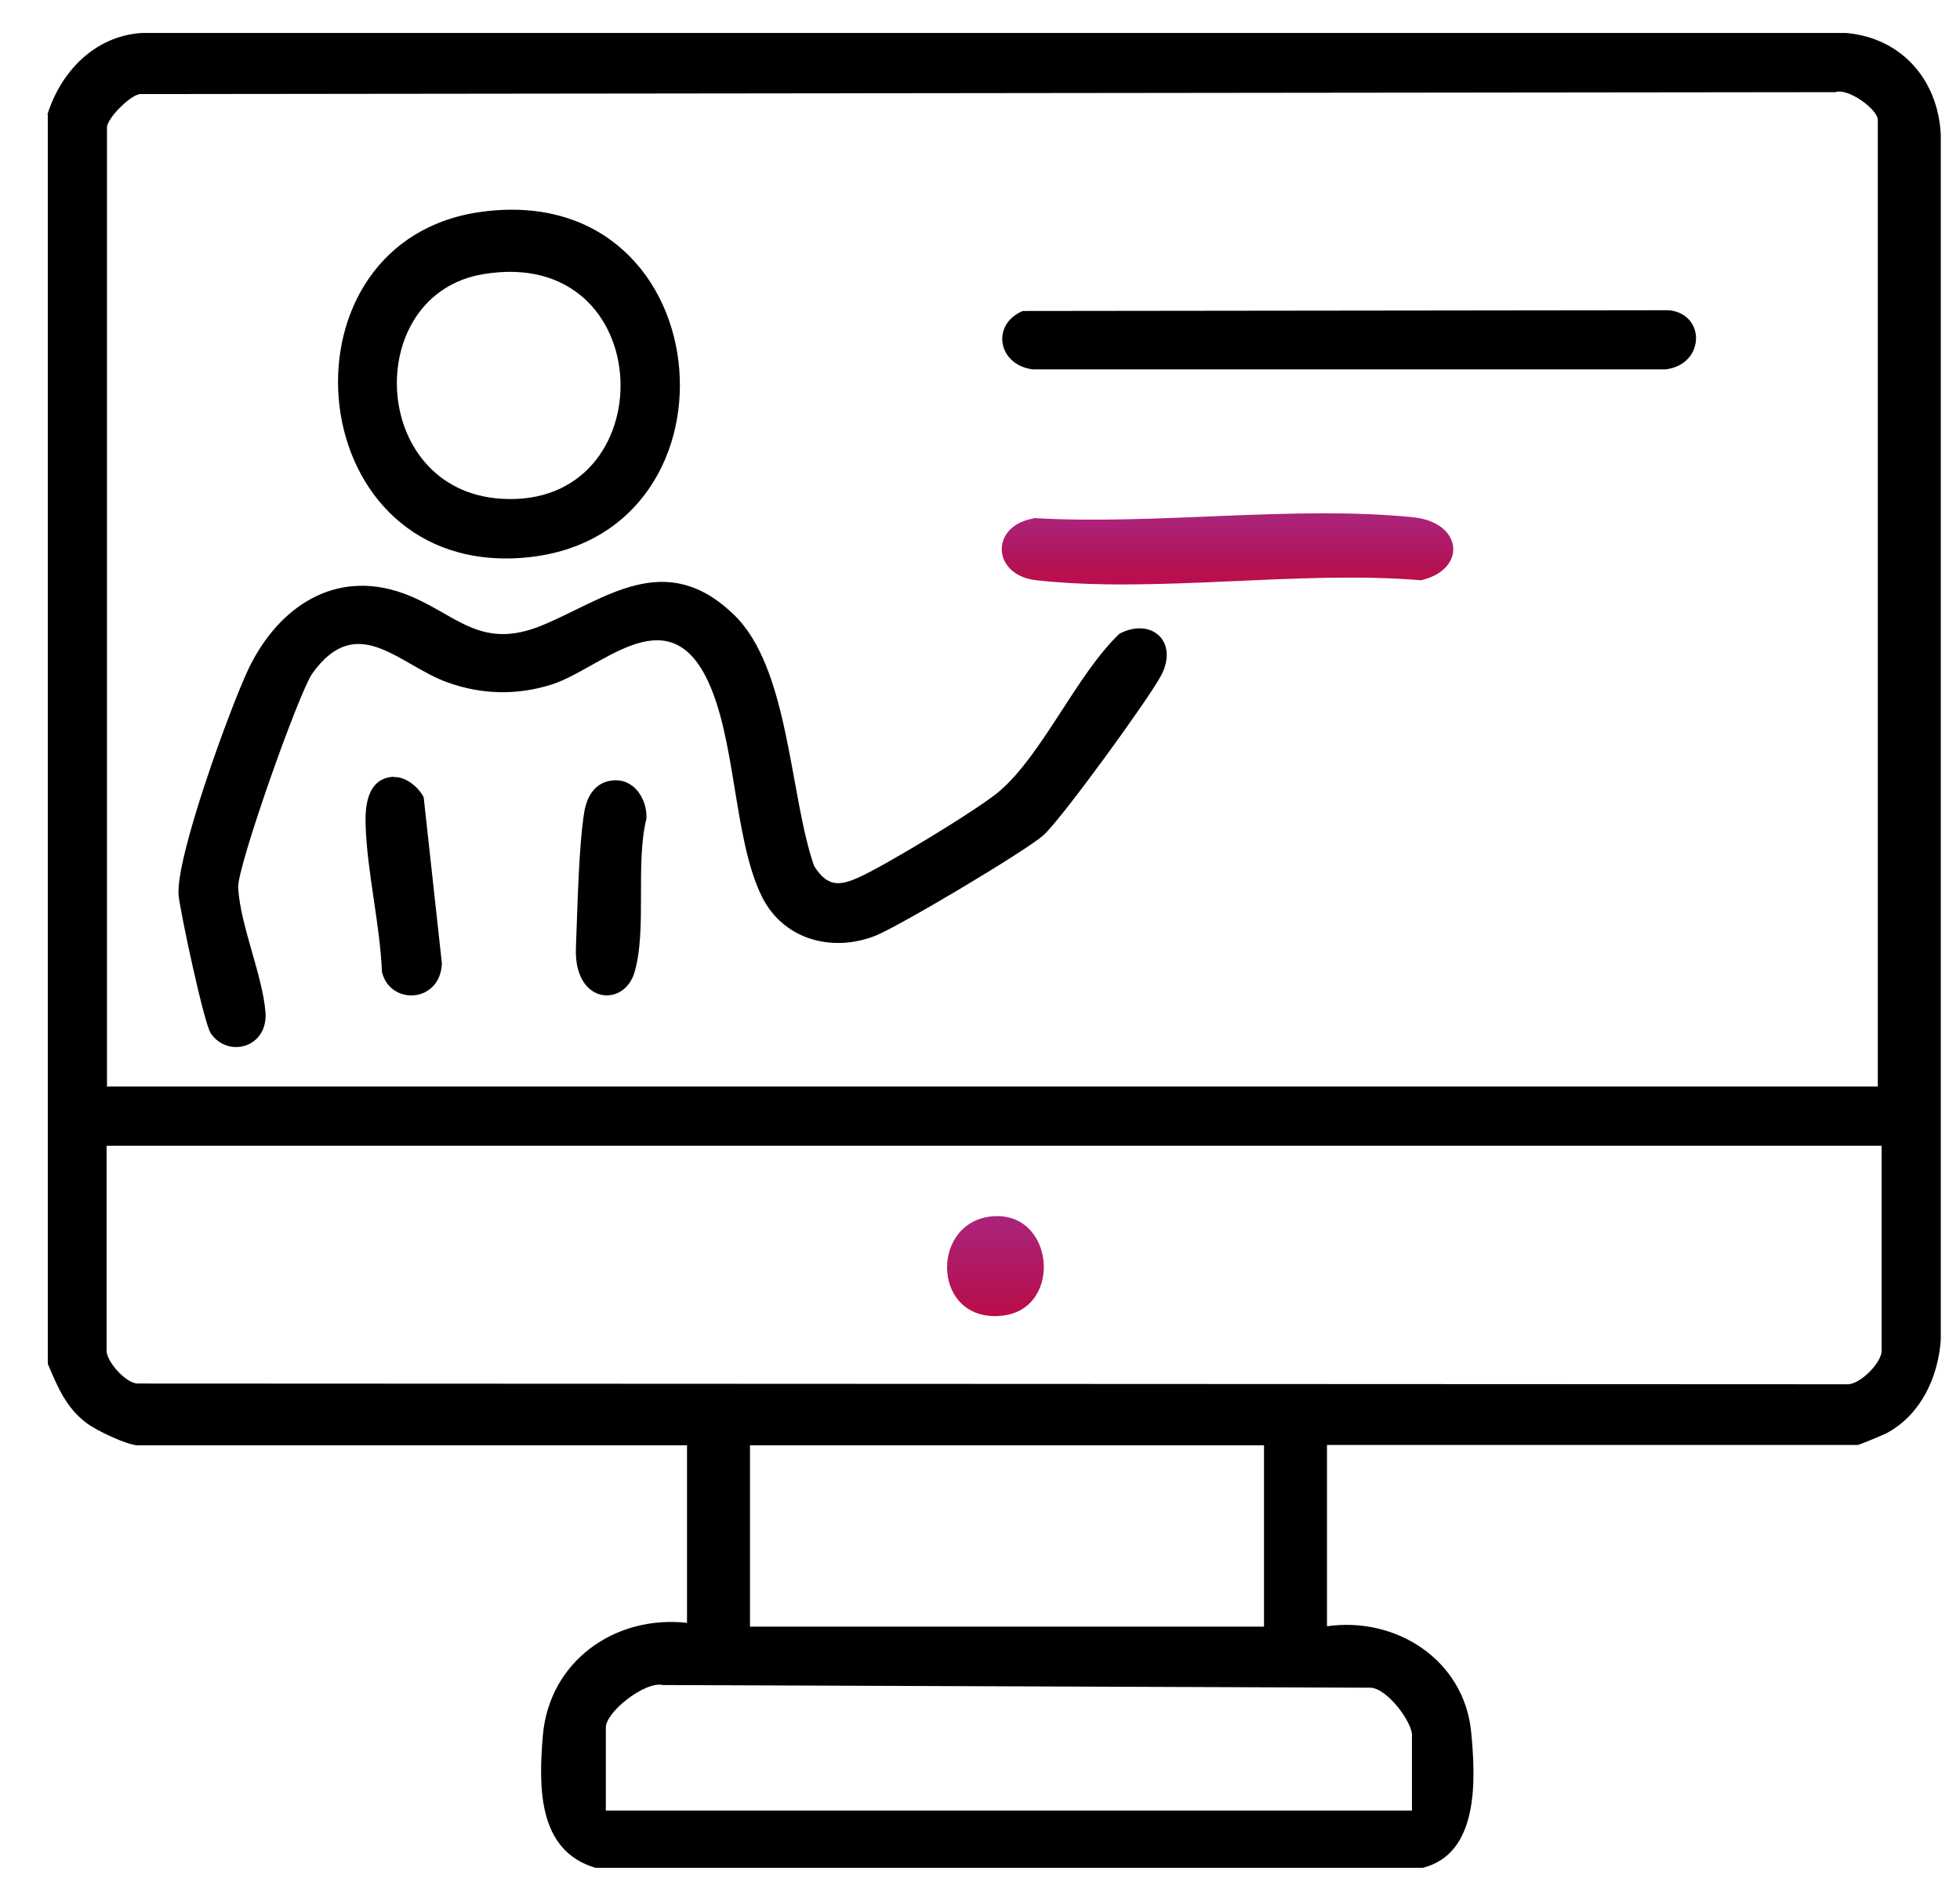
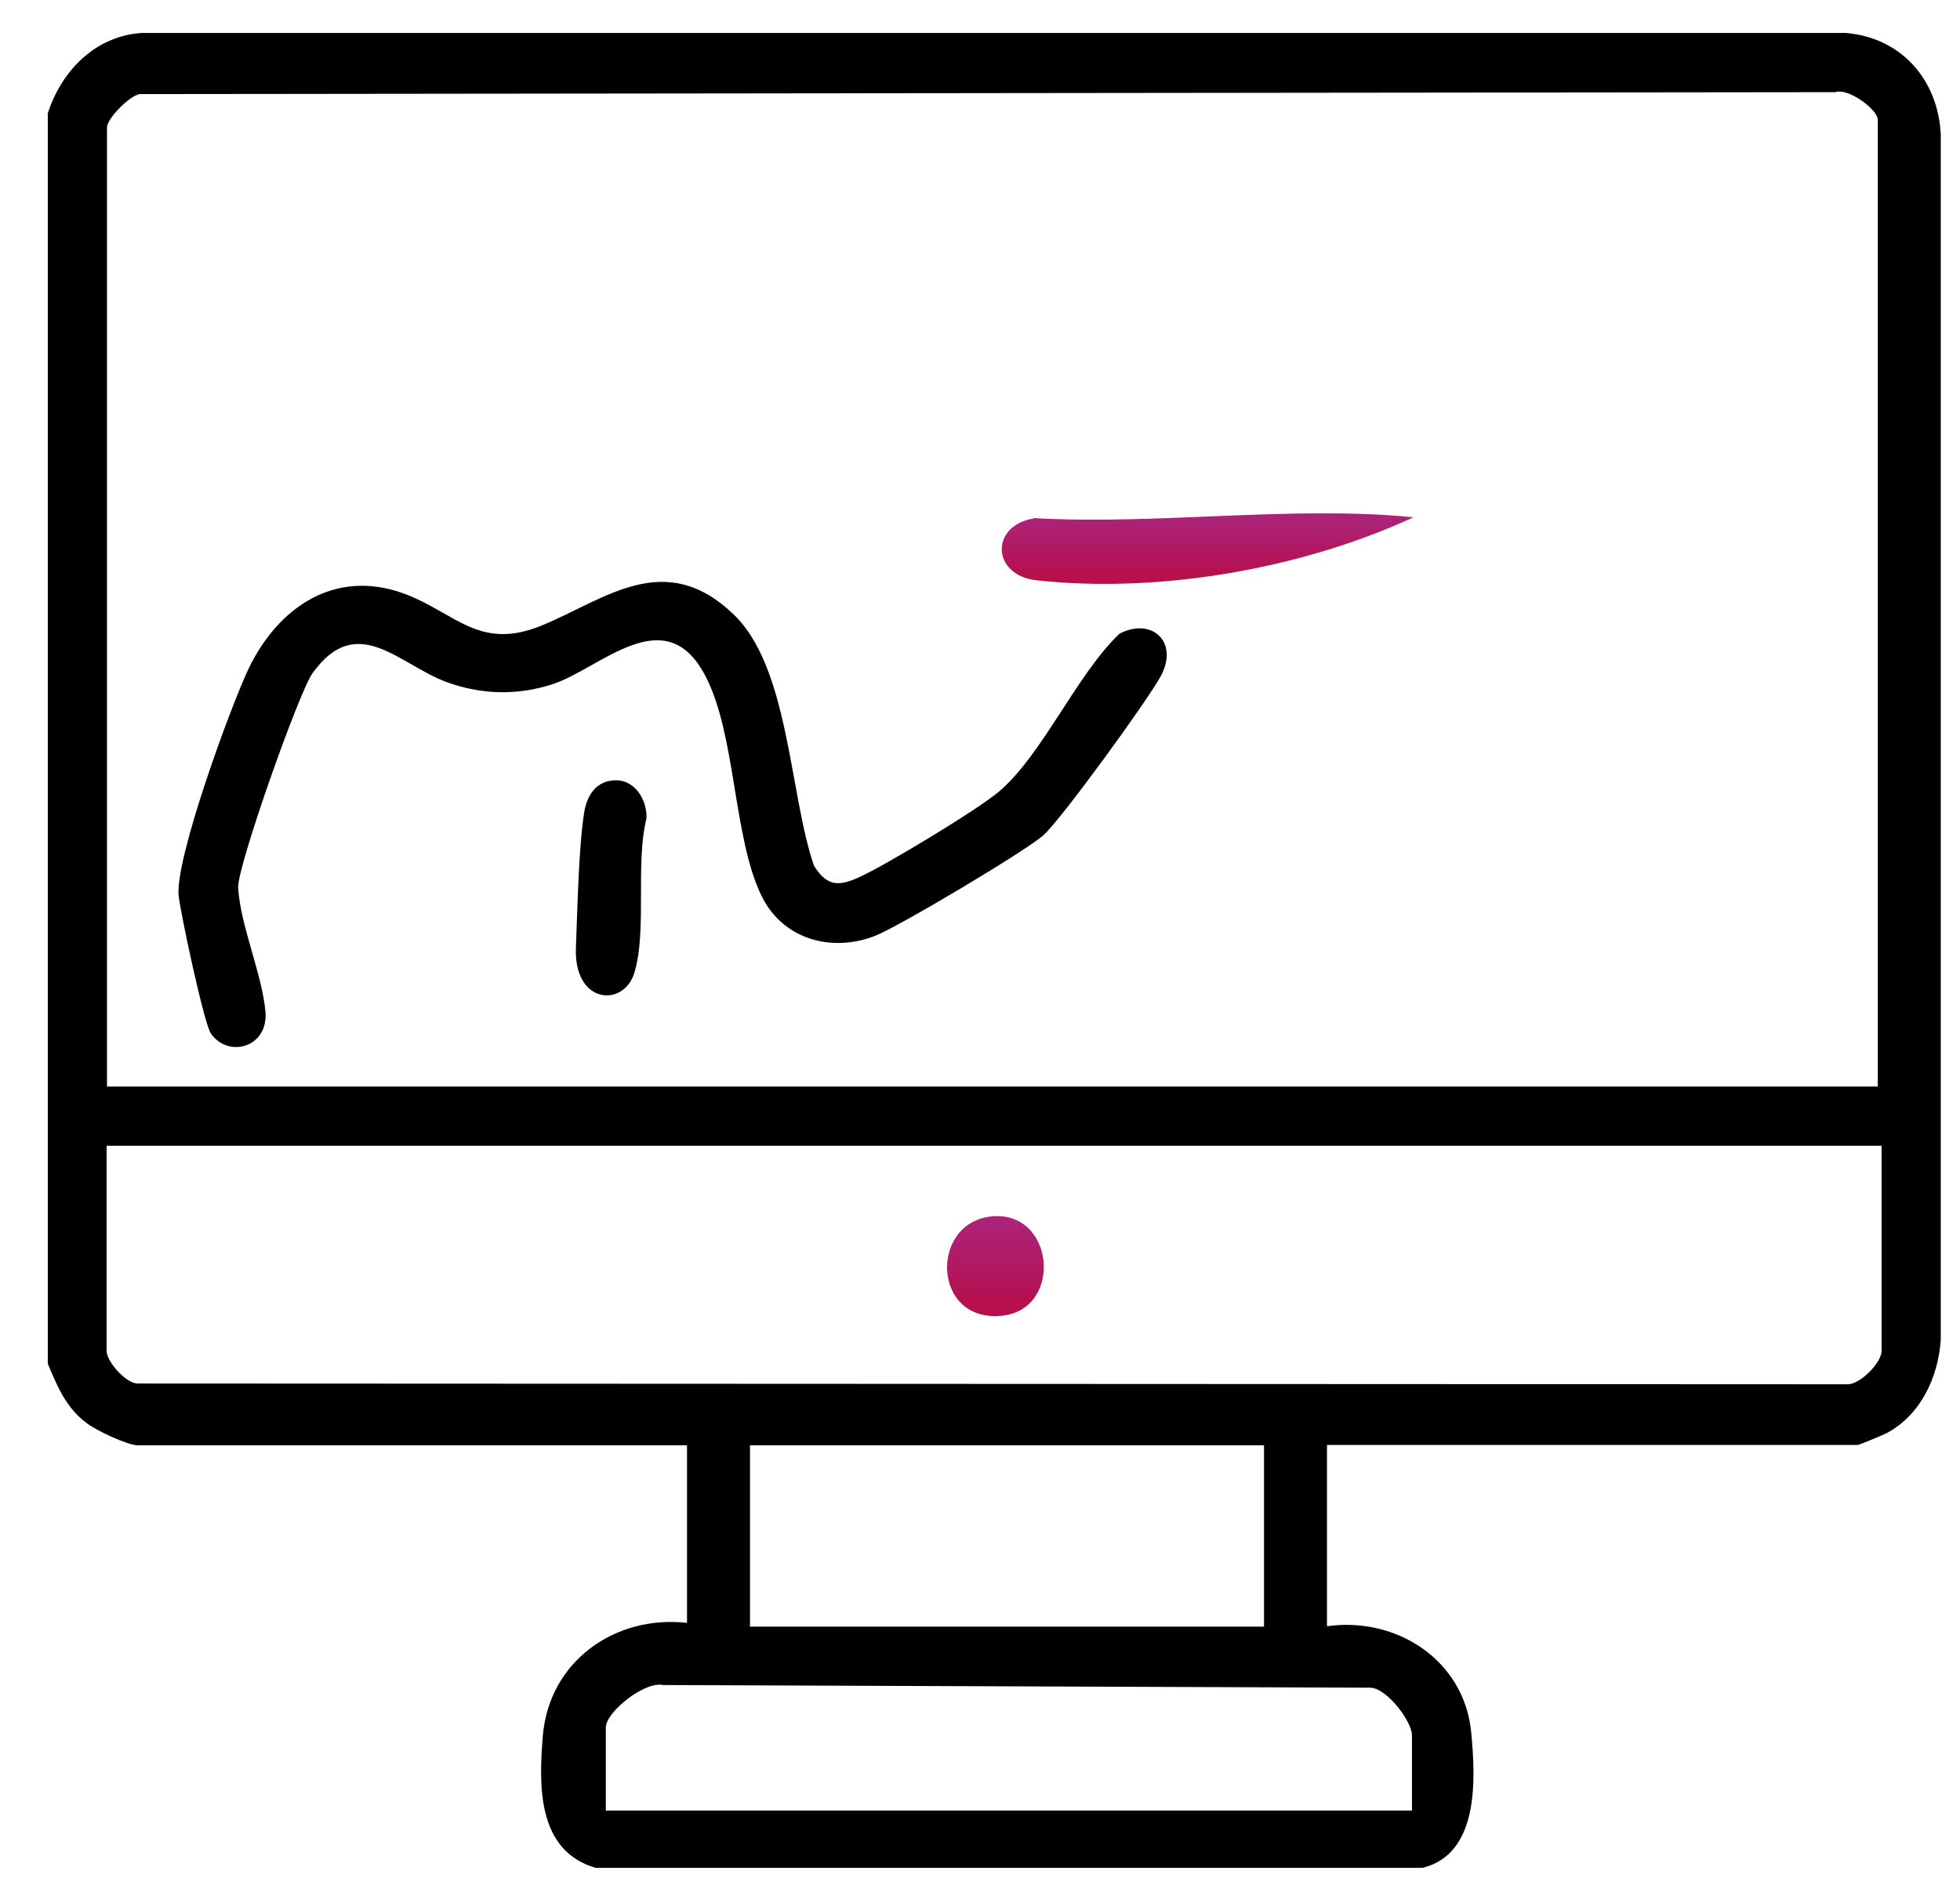
<svg xmlns="http://www.w3.org/2000/svg" width="31" height="30" viewBox="0 0 31 30" fill="none">
  <path d="M0.75 1.812C0.96 1.134 1.5 0.57 2.238 0.522H29.202C30.078 0.6 30.654 1.266 30.696 2.13V21.198C30.654 21.792 30.378 22.386 29.838 22.674C29.778 22.704 29.406 22.86 29.382 22.86H20.988V25.728C22.086 25.572 23.154 26.262 23.268 27.396C23.34 28.14 23.4 29.328 22.5 29.55H9.42C8.496 29.28 8.52 28.254 8.586 27.456C8.688 26.28 9.726 25.548 10.866 25.674V22.866H2.184C2.016 22.866 1.512 22.626 1.368 22.512C1.044 22.272 0.906 21.93 0.756 21.576V1.812H0.75ZM29.7 17.19V1.896C29.7 1.734 29.232 1.386 29.028 1.458L2.214 1.488C2.046 1.512 1.692 1.878 1.692 2.016V17.19H29.706H29.7ZM29.76 18.126H1.686V21.372C1.686 21.534 1.974 21.87 2.166 21.888L29.238 21.9C29.442 21.882 29.76 21.552 29.76 21.372V18.126ZM19.992 22.866H11.862V25.734H19.992V22.866ZM22.332 28.65V27.45C22.332 27.24 21.942 26.712 21.678 26.7L10.488 26.658C10.2 26.592 9.582 27.084 9.582 27.33V28.644H22.332V28.65Z" fill="black" />
  <path d="M11.609 9.726C12.485 10.572 12.485 12.57 12.875 13.698C13.085 14.034 13.277 14.022 13.601 13.872C14.021 13.68 15.473 12.804 15.809 12.516C16.493 11.928 17.027 10.674 17.705 10.026C18.209 9.762 18.647 10.146 18.365 10.686C18.173 11.052 16.787 12.96 16.505 13.212C16.223 13.464 14.207 14.664 13.835 14.808C13.151 15.072 12.383 14.862 12.047 14.178C11.591 13.248 11.645 11.622 11.153 10.686C10.517 9.48 9.503 10.572 8.741 10.824C8.189 11.004 7.619 10.992 7.073 10.794C6.311 10.518 5.651 9.666 4.943 10.65C4.727 10.95 3.749 13.722 3.767 14.04C3.797 14.634 4.151 15.42 4.199 16.014C4.241 16.572 3.611 16.746 3.335 16.35C3.227 16.194 2.855 14.448 2.825 14.166C2.771 13.578 3.641 11.19 3.935 10.572C4.403 9.606 5.291 9 6.371 9.384C7.199 9.684 7.571 10.308 8.573 9.894C9.575 9.48 10.517 8.67 11.609 9.726Z" fill="black" />
-   <path d="M7.638 3.348C11.495 2.85 11.892 8.664 8.148 8.832C4.704 8.982 4.32 3.774 7.638 3.348ZM7.638 4.338C5.724 4.662 5.838 7.752 7.92 7.89C10.53 8.064 10.451 3.864 7.638 4.338Z" fill="black" />
-   <path d="M16.176 4.92L26.4 4.908C26.988 4.974 26.964 5.772 26.34 5.844H16.338C15.786 5.778 15.666 5.136 16.176 4.92Z" fill="black" />
-   <path d="M16.35 8.196C18.27 8.31 20.472 7.992 22.356 8.184C23.13 8.262 23.214 9.006 22.476 9.18C20.55 9.018 18.282 9.39 16.392 9.18C15.684 9.102 15.654 8.316 16.35 8.202V8.196Z" fill="url(#paint0_linear_1005_2867)" />
-   <path d="M6.227 12.294C6.413 12.282 6.617 12.45 6.701 12.612L6.989 15.24C6.965 15.87 6.173 15.912 6.041 15.378C6.011 14.628 5.807 13.8 5.783 13.062C5.771 12.738 5.813 12.312 6.227 12.288V12.294Z" fill="black" />
+   <path d="M16.35 8.196C18.27 8.31 20.472 7.992 22.356 8.184C20.55 9.018 18.282 9.39 16.392 9.18C15.684 9.102 15.654 8.316 16.35 8.202V8.196Z" fill="url(#paint0_linear_1005_2867)" />
  <path d="M9.685 12.348C10.021 12.306 10.237 12.636 10.225 12.948C10.045 13.668 10.237 14.712 10.033 15.39C9.865 15.942 9.073 15.888 9.109 14.994C9.133 14.4 9.151 13.398 9.241 12.846C9.283 12.594 9.415 12.378 9.679 12.348H9.685Z" fill="black" />
  <path d="M15.649 19.248C16.675 19.11 16.831 20.7 15.859 20.814C14.755 20.94 14.695 19.38 15.649 19.248Z" fill="url(#paint1_linear_1005_2867)" />
  <defs>
    <linearGradient id="paint0_linear_1005_2867" x1="19.415" y1="9.871" x2="19.415" y2="8.199" gradientUnits="userSpaceOnUse">
      <stop stop-color="#D0003A" />
      <stop offset="0.5" stop-color="#B51151" />
      <stop offset="1" stop-color="#AB2379" />
    </linearGradient>
    <linearGradient id="paint1_linear_1005_2867" x1="15.744" y1="21.7" x2="15.744" y2="19.349" gradientUnits="userSpaceOnUse">
      <stop stop-color="#D0003A" />
      <stop offset="0.5" stop-color="#B51151" />
      <stop offset="1" stop-color="#AB2379" />
    </linearGradient>
  </defs>
</svg>